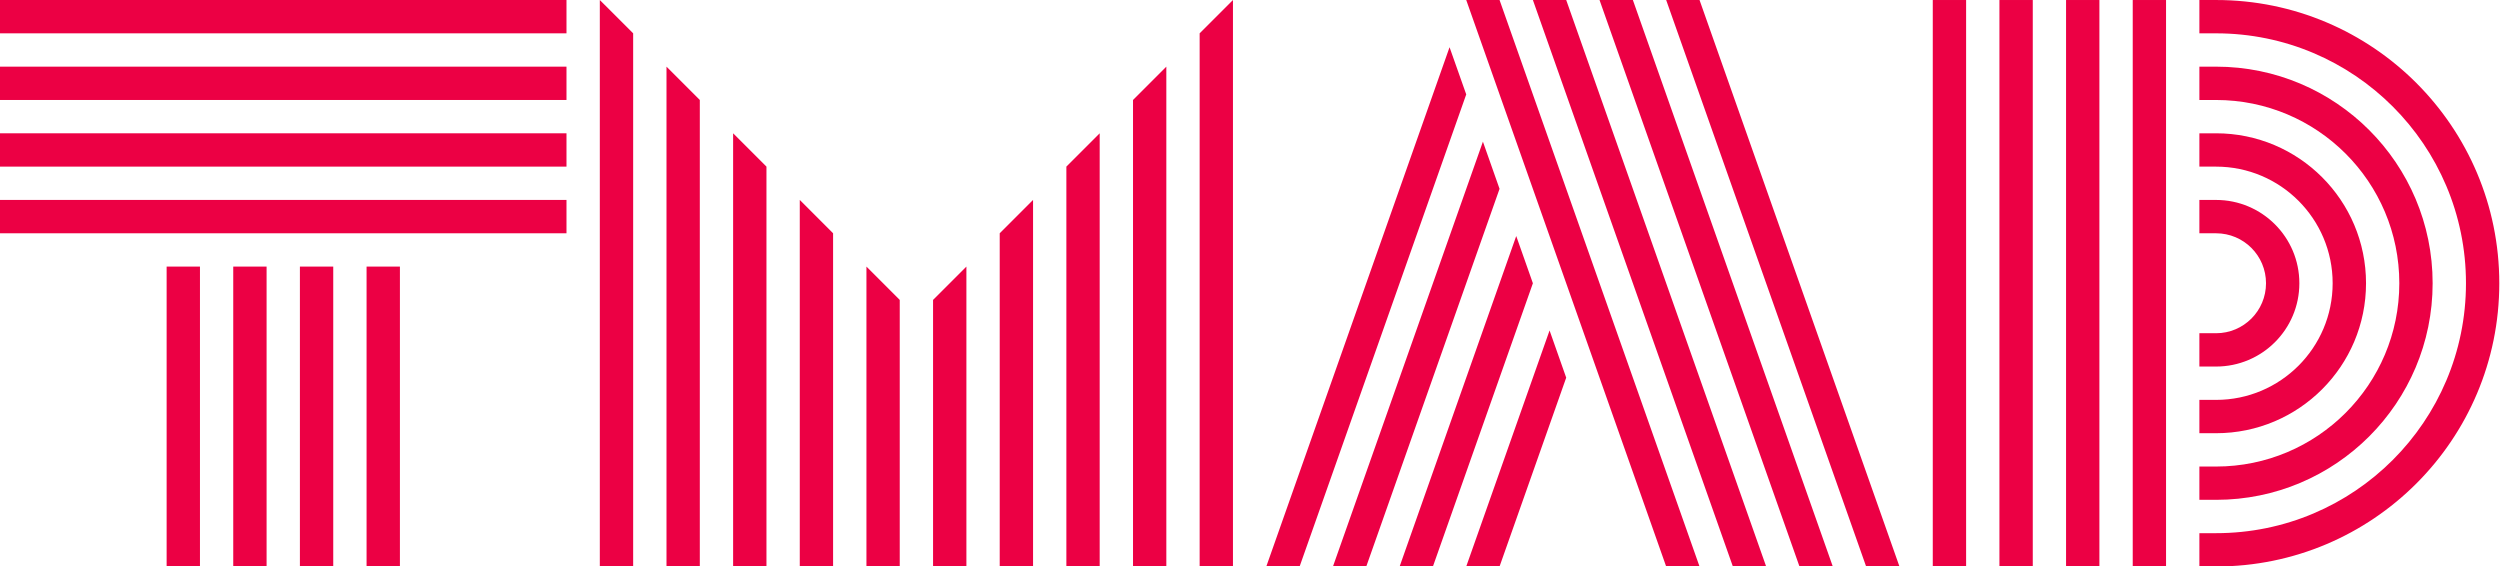
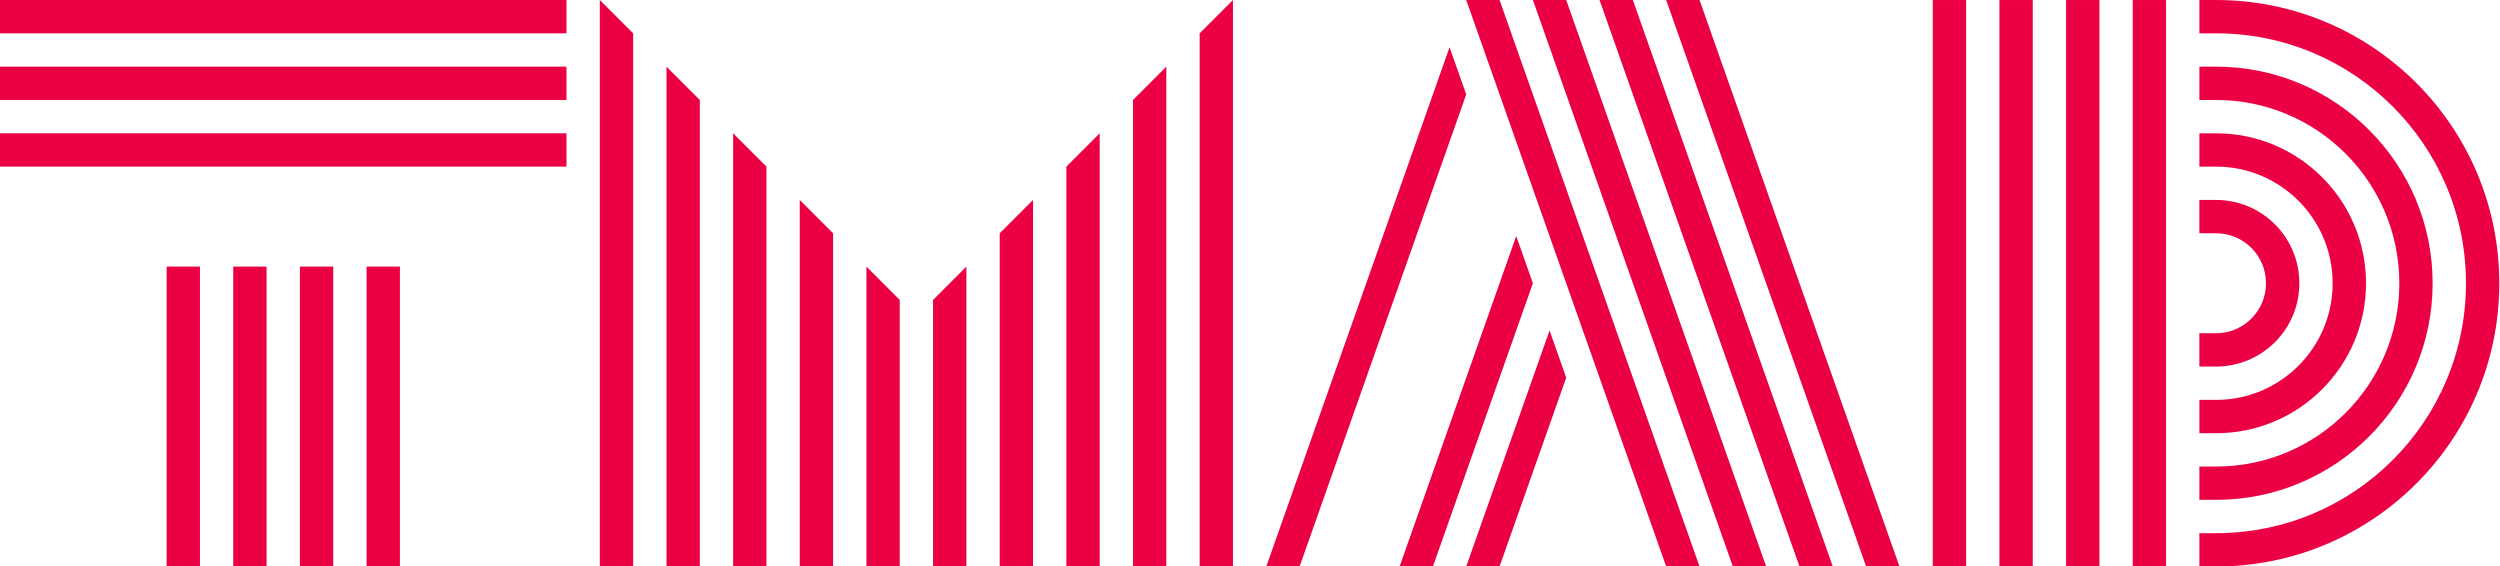
<svg xmlns="http://www.w3.org/2000/svg" version="1.1" id="Layer_1" x="0px" y="0px" width="200.057px" height="45.332px" viewBox="-5.057 35.499 200.057 45.332" enable-background="new -5.057 35.499 200.057 45.332" xml:space="preserve">
  <title>logo</title>
  <desc>Created with Sketch.</desc>
  <g>
    <g>
      <g>
        <g>
          <rect x="-5.057" y="35.499" fill="#EC0044" width="45.332" height="2.667" />
        </g>
        <g>
          <rect x="-5.057" y="40.833" fill="#EC0044" width="45.332" height="2.666" />
        </g>
        <g>
          <rect x="-5.057" y="46.166" fill="#EC0044" width="45.332" height="2.666" />
        </g>
        <g>
-           <rect x="-5.057" y="51.498" fill="#EC0044" width="45.332" height="2.669" />
-         </g>
+           </g>
        <g>
          <rect x="13.608" y="56.832" fill="#EC0044" width="2.668" height="23.998" />
        </g>
        <g>
          <rect x="18.942" y="56.832" fill="#EC0044" width="2.668" height="23.998" />
        </g>
        <g>
          <rect x="24.277" y="56.832" fill="#EC0044" width="2.668" height="23.998" />
        </g>
        <g>
          <rect x="8.277" y="56.832" fill="#EC0044" width="2.667" height="23.998" />
        </g>
      </g>
    </g>
    <g>
      <g>
        <g>
          <g>
            <polygon fill="#EC0044" points="45.61,38.166 45.61,80.836 42.942,80.836 42.942,35.501      " />
          </g>
          <g>
            <polygon fill="#EC0044" points="50.944,43.5 50.944,80.836 48.278,80.836 48.278,40.833      " />
          </g>
          <g>
            <polygon fill="#EC0044" points="56.277,48.832 56.277,80.836 53.609,80.836 53.609,46.166      " />
          </g>
          <g>
            <polygon fill="#EC0044" points="61.609,54.167 61.609,80.836 58.943,80.836 58.943,51.498      " />
          </g>
          <g>
            <polygon fill="#EC0044" points="66.943,59.499 66.943,80.836 64.278,80.836 64.278,56.832      " />
          </g>
          <g>
            <polygon fill="#EC0044" points="90.942,38.166 90.942,80.836 93.608,80.836 93.608,35.501      " />
          </g>
          <g>
            <polygon fill="#EC0044" points="85.61,43.5 85.61,80.836 88.276,80.836 88.276,40.833      " />
          </g>
          <g>
            <polygon fill="#EC0044" points="80.277,48.832 80.277,80.836 82.943,80.836 82.943,46.166      " />
          </g>
          <g>
            <polygon fill="#EC0044" points="74.943,54.167 74.943,80.836 77.611,80.836 77.611,51.498      " />
          </g>
          <g>
            <polygon fill="#EC0044" points="69.609,59.499 69.609,80.836 72.277,80.836 72.277,56.832      " />
          </g>
        </g>
        <g>
          <g>
            <polygon fill="#EC0044" points="146.943,80.83 130.944,35.499 128.274,35.499 144.276,80.83      " />
          </g>
          <g>
            <polygon fill="#EC0044" points="141.608,80.83 125.61,35.499 122.941,35.499 138.942,80.83      " />
          </g>
          <g>
            <polygon fill="#EC0044" points="136.276,80.83 120.275,35.499 117.609,35.499 133.612,80.83      " />
          </g>
          <g>
            <polygon fill="#EC0044" points="130.944,80.83 114.941,35.499 112.275,35.499 128.274,80.83      " />
          </g>
          <g>
            <g>
              <polygon fill="#EC0044" points="110.94,39.278 96.276,80.83 98.942,80.83 112.275,43.054       " />
            </g>
            <g>
-               <polygon fill="#EC0044" points="113.61,46.834 101.61,80.83 104.276,80.83 114.941,50.61       " />
-             </g>
+               </g>
            <g>
              <polygon fill="#EC0044" points="118.944,61.943 112.275,80.83 114.941,80.83 120.275,65.721       " />
            </g>
            <g>
              <polygon fill="#EC0044" points="116.276,54.387 106.945,80.83 109.609,80.83 117.609,58.166       " />
            </g>
          </g>
        </g>
      </g>
    </g>
    <g>
      <g>
        <g>
          <rect x="149.609" y="35.5" fill="#EC0044" width="2.668" height="45.331" />
        </g>
        <g>
          <rect x="154.943" y="35.5" fill="#EC0044" width="2.668" height="45.331" />
        </g>
        <g>
          <rect x="160.275" y="35.5" fill="#EC0044" width="2.668" height="45.331" />
        </g>
        <g>
          <rect x="165.61" y="35.5" fill="#EC0044" width="2.666" height="45.331" />
        </g>
        <g>
          <g>
            <path fill="#EC0044" d="M178.944,58.166c0-3.681-2.985-6.667-6.665-6.667h-1.335v2.668h1.335c2.208,0,3.997,1.787,3.997,3.999       c0,2.208-1.789,3.999-3.997,3.999h-1.335v2.666h1.335C175.959,64.831,178.944,61.85,178.944,58.166z" />
          </g>
          <g>
            <path fill="#EC0044" d="M184.279,58.166c0-6.627-5.373-12-12-12h-1.335v2.667h1.335c5.152,0,9.329,4.18,9.329,9.333       c0,5.152-4.177,9.333-9.329,9.333h-1.335v2.667h1.335C178.906,70.166,184.279,64.793,184.279,58.166z" />
          </g>
          <g>
            <path fill="#EC0044" d="M189.609,58.166c0-9.573-7.759-17.333-17.33-17.333h-1.335v2.667h1.335       c8.097,0,14.664,6.566,14.664,14.665s-6.567,14.668-14.664,14.668h-1.335v2.664h1.335       C181.851,75.498,189.609,67.737,189.609,58.166z" />
          </g>
          <g>
            <path fill="#EC0044" d="M172.279,35.5h-1.335v2.667h1.335c11.044,0,19.998,8.955,19.998,20       c0,11.044-8.954,19.998-19.998,19.998h-1.335v2.666h1.335c12.518,0,22.664-10.146,22.664-22.664       C194.943,45.649,184.797,35.5,172.279,35.5z" />
          </g>
        </g>
      </g>
    </g>
  </g>
</svg>